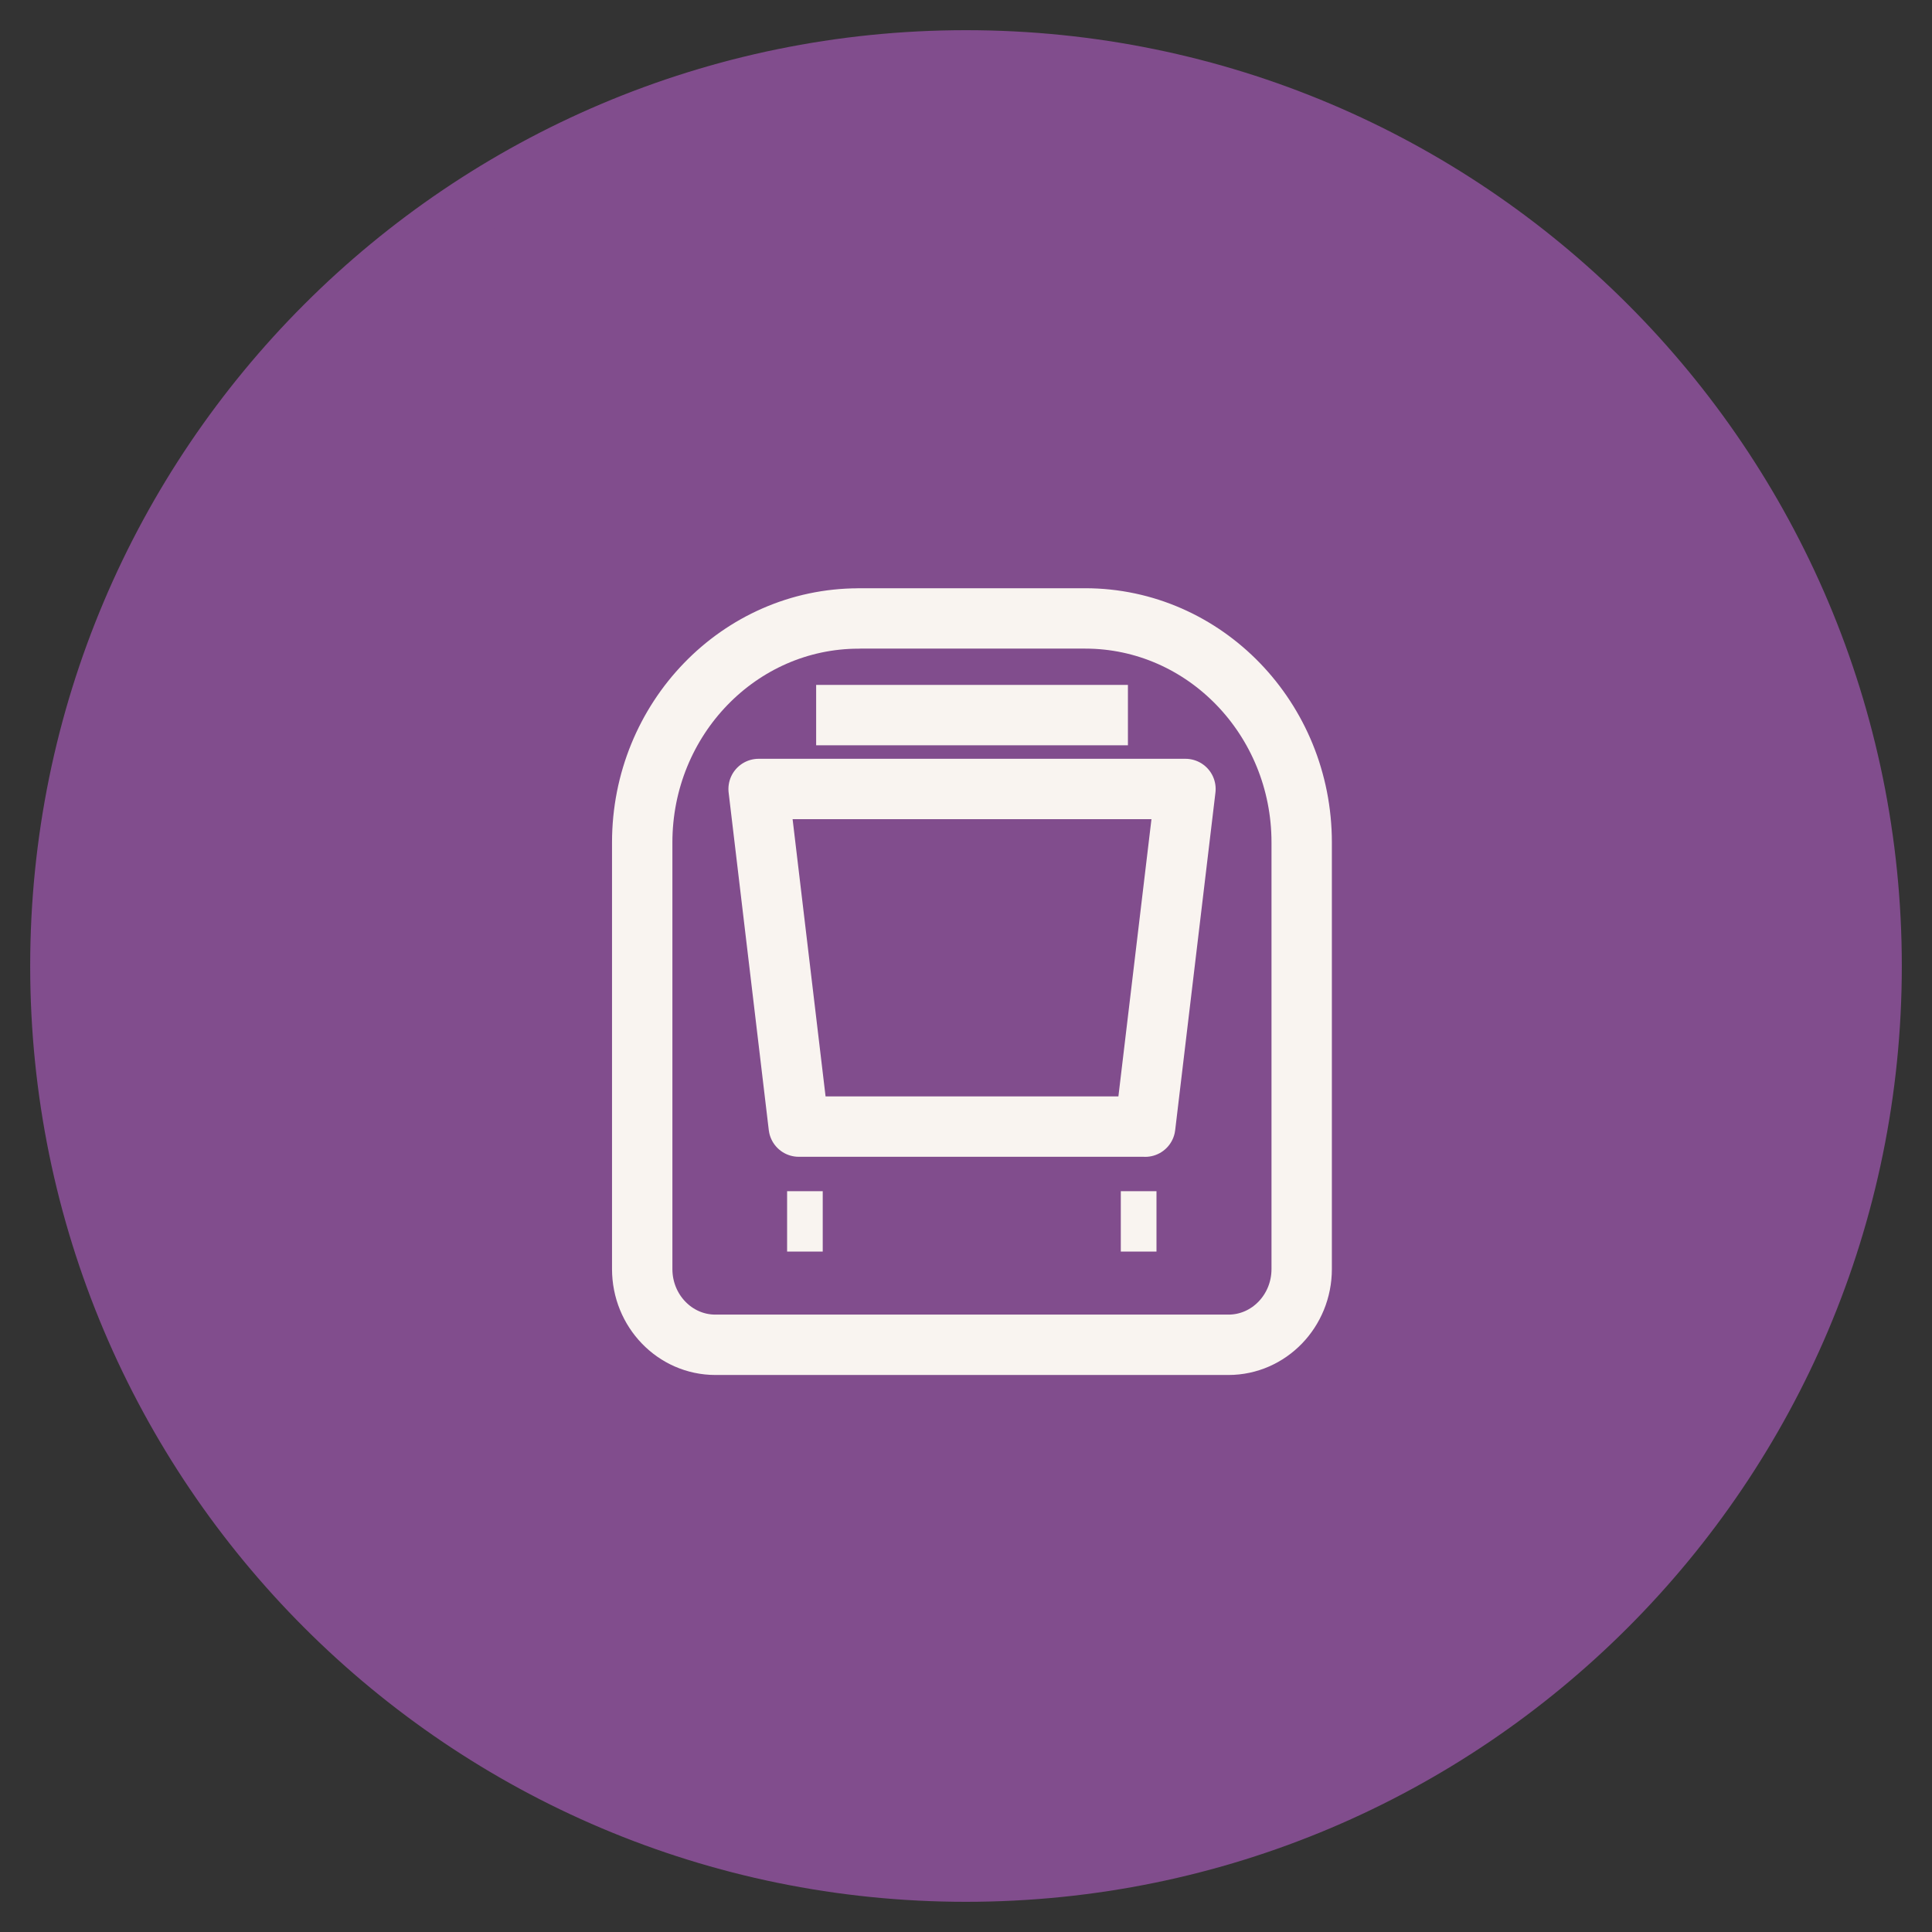
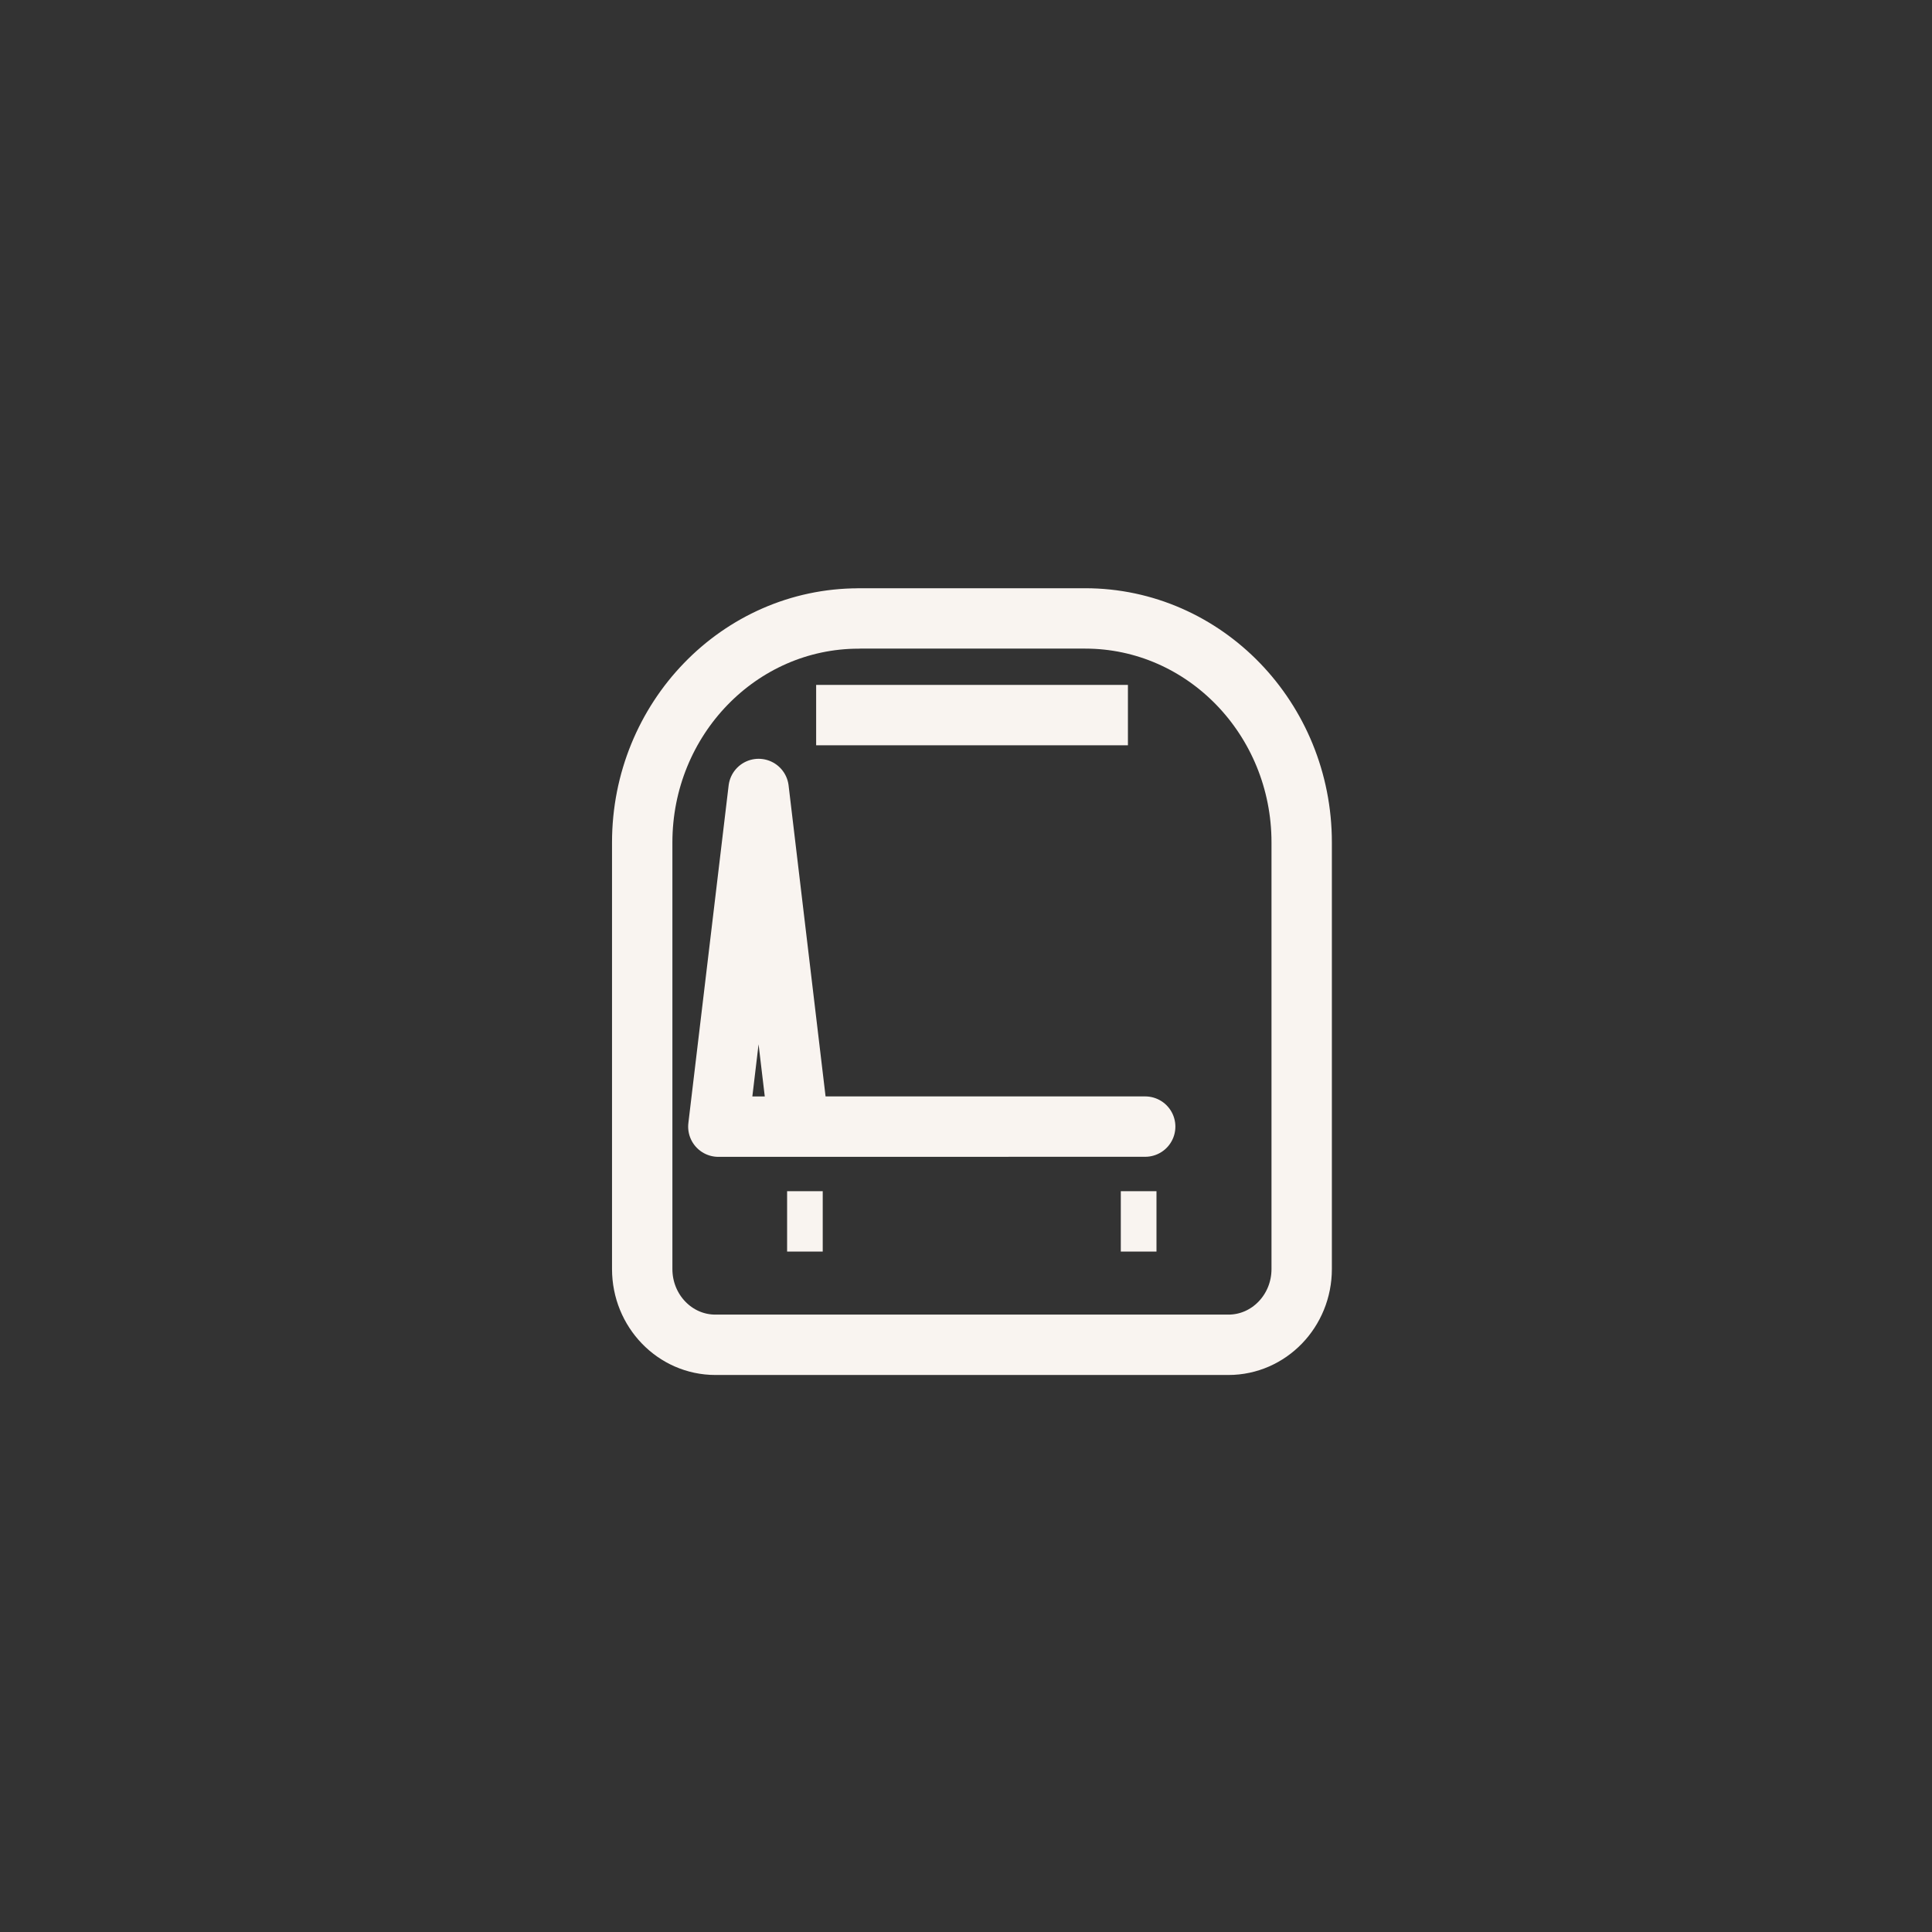
<svg xmlns="http://www.w3.org/2000/svg" width="32" height="32" fill="none">
  <rect width="100%" height="100%" fill="#333333" stroke="none" />
-   <path d="M16 31c8.284 0 15-6.716 15-15 0-8.284-6.716-15-15-15C7.716 1 1 7.716 1 16c0 8.284 6.716 15 15 15z" fill="#814D8D" stroke="#814D8D" stroke-miterlimit="10" stroke-linejoin="round" />
  <path d="M14.223 10.243h3.75c1.98 0 3.587 1.663 3.587 3.71v7.066c0 .693-.543 1.255-1.213 1.255h-8.498c-.67 0-1.212-.562-1.212-1.255v-7.065c0-2.048 1.607-3.71 3.586-3.71z" stroke="#F9F4F0" stroke-miterlimit="10" stroke-linejoin="round" />
-   <path d="M18.968 18.66H13.23l-.665-5.592h7.07l-.667 5.593zM13.037 20.23h.59M18.564 20.23h.591M13.518 11.844h5.164" stroke="#F9F4F0" stroke-miterlimit="10" stroke-linejoin="round" />
+   <path d="M18.968 18.66H13.23l-.665-5.592l-.667 5.593zM13.037 20.23h.59M18.564 20.23h.591M13.518 11.844h5.164" stroke="#F9F4F0" stroke-miterlimit="10" stroke-linejoin="round" />
</svg>